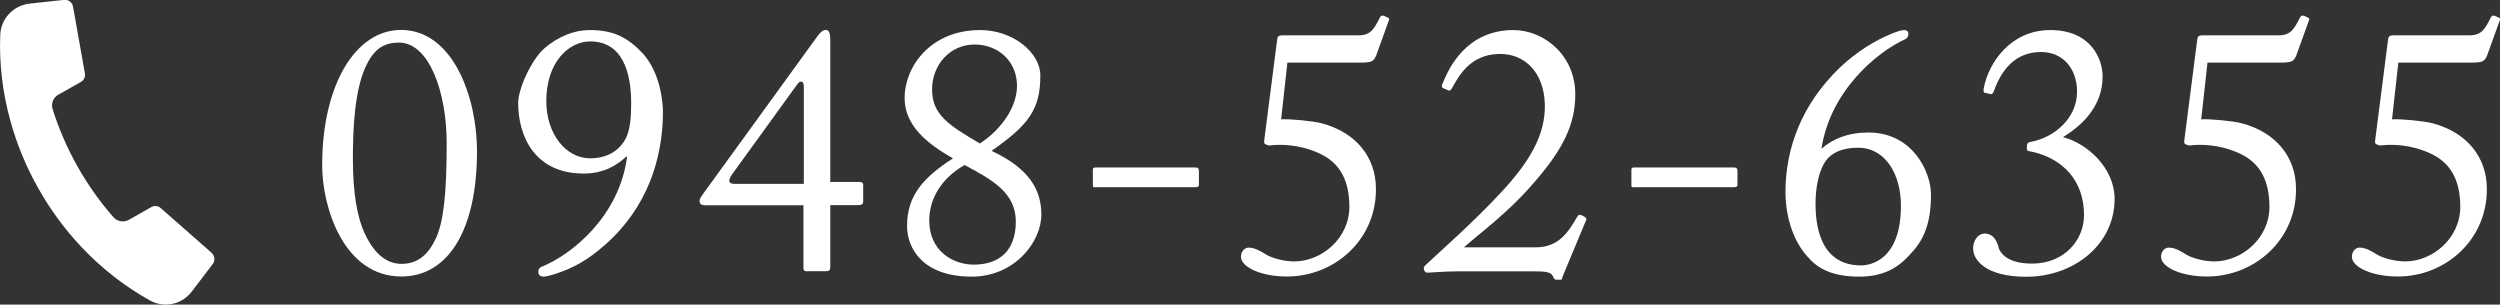
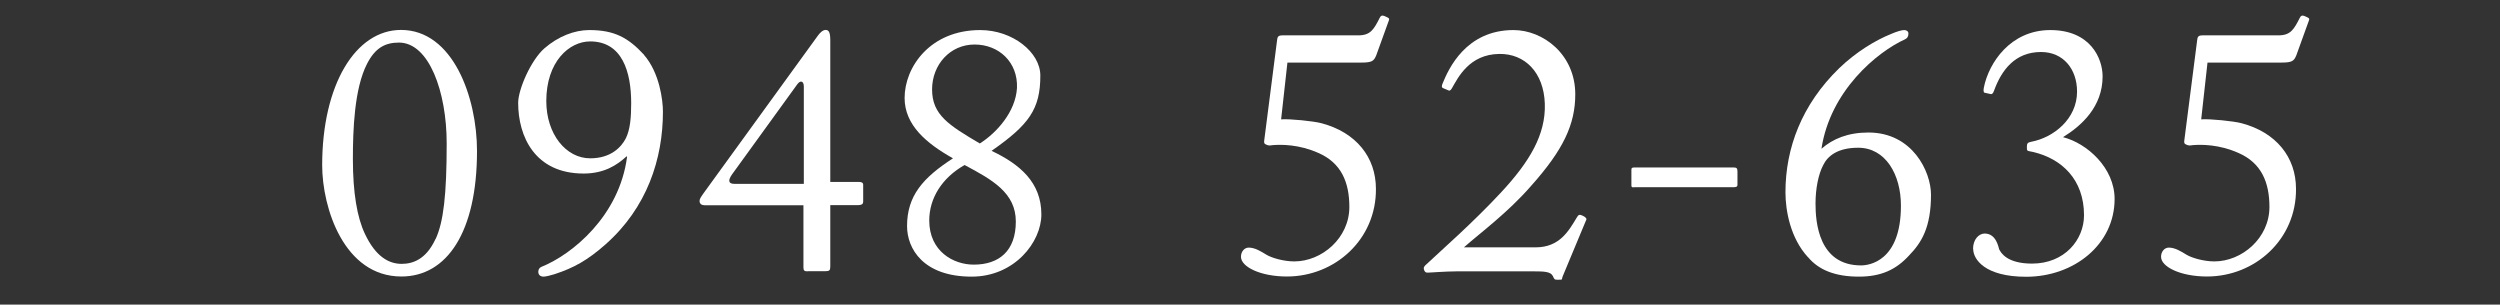
<svg xmlns="http://www.w3.org/2000/svg" id="_レイヤー_2" data-name="レイヤー 2" viewBox="0 0 193.76 23.61">
  <rect x="0" y="0" width="193.76" height="23.61" fill="#333333" stroke="none" />
  <defs>
    <style>
      .cls-1 {
        fill: #fff;
      }
    </style>
  </defs>
  <g id="_文字" data-name="文字">
    <g>
      <path class="cls-1" d="M24.97,12.81c0-6.27,2.6-10.49,6.11-10.49,4.03,0,5.89,5.23,5.89,9.39,0,6.27-2.33,9.72-5.86,9.72-4.44,0-6.14-5.31-6.14-8.63ZM33.77,18.51c.6-1.31.85-3.4.85-7.4s-1.37-7.81-3.7-7.81c-1.07,0-1.84.41-2.47,1.64-.99,1.92-1.1,5.12-1.1,7.4,0,2.6.33,4.52.93,5.78.85,1.81,1.89,2.33,2.85,2.33.85,0,1.89-.33,2.63-1.94Z" />
      <path class="cls-1" d="M49.9,4.24c1.23,1.4,1.48,3.56,1.48,4.41,0,3.67-1.23,7.45-4.46,10.3-1.37,1.21-2.44,1.81-3.94,2.3-.27.08-.66.19-.85.19-.22,0-.41-.11-.41-.38,0-.19.11-.33.25-.38,2.38-.96,6.03-3.94,6.63-8.52l-.03-.05c-.74.68-1.73,1.34-3.34,1.34-3.78,0-5.07-2.88-5.07-5.48,0-1.04.99-3.31,2.03-4.22,1.07-.93,2.33-1.42,3.48-1.42,1.94,0,3.01.58,4.25,1.92ZM42.34,7.83c0,2.57,1.53,4.44,3.4,4.44,1.59,0,2.41-.85,2.77-1.56.33-.68.41-1.59.41-2.71,0-2.41-.68-4.79-3.18-4.79-1.62,0-3.4,1.56-3.4,4.63Z" />
      <path class="cls-1" d="M62.6,21.03c-.25,0-.33-.05-.33-.3v-4.82h-7.64c-.25,0-.41-.11-.41-.33,0-.16.08-.27.27-.55l8.9-12.27c.16-.22.38-.44.6-.44.25,0,.36.19.36.82v10.96h2.22c.19,0,.33.05.33.22v1.31c0,.16-.08.27-.44.27h-2.11v4.74c0,.3-.05.38-.38.38h-1.37ZM62.3,6.71c0-.44-.27-.52-.52-.16l-5.04,6.96c-.33.47-.3.74.19.74h5.37v-7.53Z" />
      <path class="cls-1" d="M70.3,17.53c0-2.36,1.23-3.75,3.56-5.26-2.05-1.15-3.75-2.57-3.75-4.68,0-2.38,1.97-5.26,5.86-5.26,2.52,0,4.66,1.73,4.66,3.53,0,2.6-.88,3.81-3.78,5.83,2.19,1.04,3.86,2.44,3.86,4.93,0,2.14-2.08,4.82-5.4,4.82-3.75,0-5.01-2.16-5.01-3.92ZM78.73,17.17c0-2.22-1.81-3.23-3.97-4.38-1.75.99-2.74,2.57-2.74,4.3,0,2.38,1.86,3.42,3.45,3.42,1.97,0,3.26-1.07,3.26-3.34ZM72.24,6.93c0,1.97,1.29,2.77,3.7,4.19,1.34-.85,2.77-2.47,2.88-4.3.08-2-1.4-3.37-3.29-3.37s-3.29,1.56-3.29,3.48Z" />
-       <path class="cls-1" d="M84.7,13.17c0-.16.05-.19.25-.19h7.67c.22,0,.3.05.3.3v1.04c0,.16-.11.19-.33.19h-7.64c-.19.03-.25,0-.25-.14v-1.21Z" />
      <path class="cls-1" d="M99.3,9.25c.68-.05,2.52.14,3.12.3,2.68.71,4.22,2.63,4.22,5.09.03,3.92-3.18,6.79-6.9,6.79-2.03,0-3.56-.74-3.56-1.53,0-.38.25-.71.6-.71.49,0,.96.3,1.37.55.41.25,1.34.52,2.16.52,2.14,0,4.27-1.81,4.27-4.22,0-1.92-.63-3.42-2.41-4.19-1.48-.66-2.85-.66-3.56-.6-.16.03-.3.05-.49-.05-.14-.05-.16-.14-.14-.3l.99-7.72c.03-.33.08-.44.44-.44h5.86c.96,0,1.21-.47,1.67-1.37.08-.16.16-.19.33-.14.3.14.44.16.38.33l-.99,2.74c-.19.44-.33.55-1.18.55h-5.7l-.49,4.41Z" />
      <path class="cls-1" d="M112.91,21.03c-.47,0-.96.03-1.37.05-.41.03-.74.05-.85.05-.14,0-.22,0-.3-.16-.08-.19-.05-.27.08-.41,1.29-1.21,3.7-3.31,5.89-5.67s3.45-4.46,3.37-6.85c-.08-2.44-1.56-3.89-3.53-3.86-2.33.03-3.2,1.84-3.67,2.66-.11.19-.19.22-.33.14l-.38-.16c-.08-.05-.11-.14,0-.38.44-1.07,1.78-4.11,5.48-4.11,2.3,0,4.79,1.89,4.79,4.98,0,2.33-.93,4.3-3.4,7.07-1.86,2.14-4.03,3.72-5.23,4.79h5.56c1.86,0,2.57-1.29,3.18-2.3.14-.25.22-.27.49-.14.22.11.33.22.22.38l-1.78,4.27c-.14.3.08.3-.41.3-.25,0-.25-.03-.36-.27-.16-.36-.68-.38-1.51-.38h-5.94Z" />
      <path class="cls-1" d="M126.44,13.17c0-.16.05-.19.25-.19h7.67c.22,0,.3.05.3.3v1.04c0,.16-.11.19-.33.19h-7.64c-.19.03-.25,0-.25-.14v-1.21Z" />
      <path class="cls-1" d="M140.13,19.94c-1.37-1.48-1.75-3.62-1.75-5.04,0-3.42,1.26-6.79,4.16-9.61,1.31-1.26,2.79-2.16,4.03-2.66.44-.19.82-.3,1.01-.3.16,0,.33.08.33.27,0,.22-.08.36-.25.44-2.19.99-5.81,4-6.49,8.49.88-.77,2.05-1.26,3.64-1.26,3.42,0,4.85,3.04,4.85,4.82,0,2.55-.74,3.72-1.7,4.71-1.01,1.1-2.16,1.64-3.89,1.64-1.84,0-3.12-.52-3.94-1.51ZM147.33,15.94c0-2.44-1.21-4.49-3.31-4.49-1.62,0-2.38.66-2.71,1.34-.38.71-.6,1.84-.6,2.99,0,1.4.22,4.79,3.53,4.79.6,0,3.09-.3,3.09-4.63Z" />
      <path class="cls-1" d="M152.92,19.28c0-.71.44-1.18.9-1.18.9,0,1.07,1.07,1.12,1.21.14.3.63,1.12,2.55,1.12,2.52,0,4.03-1.84,4.03-3.75,0-2.77-1.73-4.38-3.94-4.9-.49-.11-.49-.03-.49-.41,0-.27.08-.33.33-.38,1.75-.33,3.56-1.78,3.56-3.89,0-1.75-1.07-3.07-2.79-3.07-2.03,0-3.07,1.42-3.64,2.99-.08.22-.16.3-.27.27l-.49-.11c-.05-.03-.08-.16-.03-.41.38-1.89,2.05-4.44,5.15-4.44s4.05,2.19,4.05,3.59c0,2.36-1.64,3.83-3.07,4.71,1.86.47,4,2.38,4,4.79,0,3.53-3.15,6.03-6.85,6.03-3.23,0-4.11-1.37-4.11-2.16Z" />
      <path class="cls-1" d="M170.61,9.25c.68-.05,2.52.14,3.12.3,2.68.71,4.22,2.63,4.22,5.09.03,3.92-3.18,6.79-6.9,6.79-2.03,0-3.56-.74-3.56-1.53,0-.38.25-.71.6-.71.49,0,.96.3,1.37.55.41.25,1.34.52,2.16.52,2.14,0,4.27-1.81,4.27-4.22,0-1.92-.63-3.42-2.41-4.19-1.48-.66-2.85-.66-3.56-.6-.16.03-.3.05-.49-.05-.14-.05-.16-.14-.14-.3l.99-7.72c.03-.33.08-.44.44-.44h5.86c.96,0,1.21-.47,1.67-1.37.08-.16.16-.19.33-.14.3.14.44.16.38.33l-.99,2.74c-.19.44-.33.55-1.18.55h-5.7l-.49,4.41Z" />
-       <path class="cls-1" d="M185.4,9.25c.68-.05,2.52.14,3.12.3,2.68.71,4.22,2.63,4.22,5.09.03,3.92-3.18,6.79-6.9,6.79-2.03,0-3.56-.74-3.56-1.53,0-.38.25-.71.6-.71.49,0,.96.3,1.37.55.41.25,1.34.52,2.16.52,2.14,0,4.27-1.81,4.27-4.22,0-1.92-.63-3.42-2.41-4.19-1.48-.66-2.85-.66-3.56-.6-.16.03-.3.05-.49-.05-.14-.05-.16-.14-.14-.3l.99-7.72c.03-.33.08-.44.44-.44h5.86c.96,0,1.21-.47,1.67-1.37.08-.16.16-.19.33-.14.3.14.44.16.38.33l-.99,2.74c-.19.44-.33.55-1.18.55h-5.7l-.49,4.41Z" />
    </g>
-     <path class="cls-1" d="M16.41,19.6l-3.95-3.47c-.2-.18-.49-.21-.73-.08l-1.75.99c-.39.22-.89.13-1.19-.21-1.04-1.18-1.98-2.5-2.79-3.94-.81-1.44-1.45-2.93-1.92-4.43-.14-.43.04-.9.44-1.12l1.75-.99c.23-.13.36-.4.31-.66l-.92-5.18c-.06-.33-.36-.55-.69-.52l-2.68.29C1.03.43.07,1.45.02,2.7c-.09,2.2.17,4.47.8,6.72.49,1.76,1.2,3.5,2.15,5.18.95,1.68,2.07,3.19,3.32,4.52,1.6,1.7,3.41,3.1,5.34,4.17,1.1.61,2.47.31,3.23-.69l1.63-2.14c.2-.26.16-.64-.09-.86Z" />
  </g>
</svg>